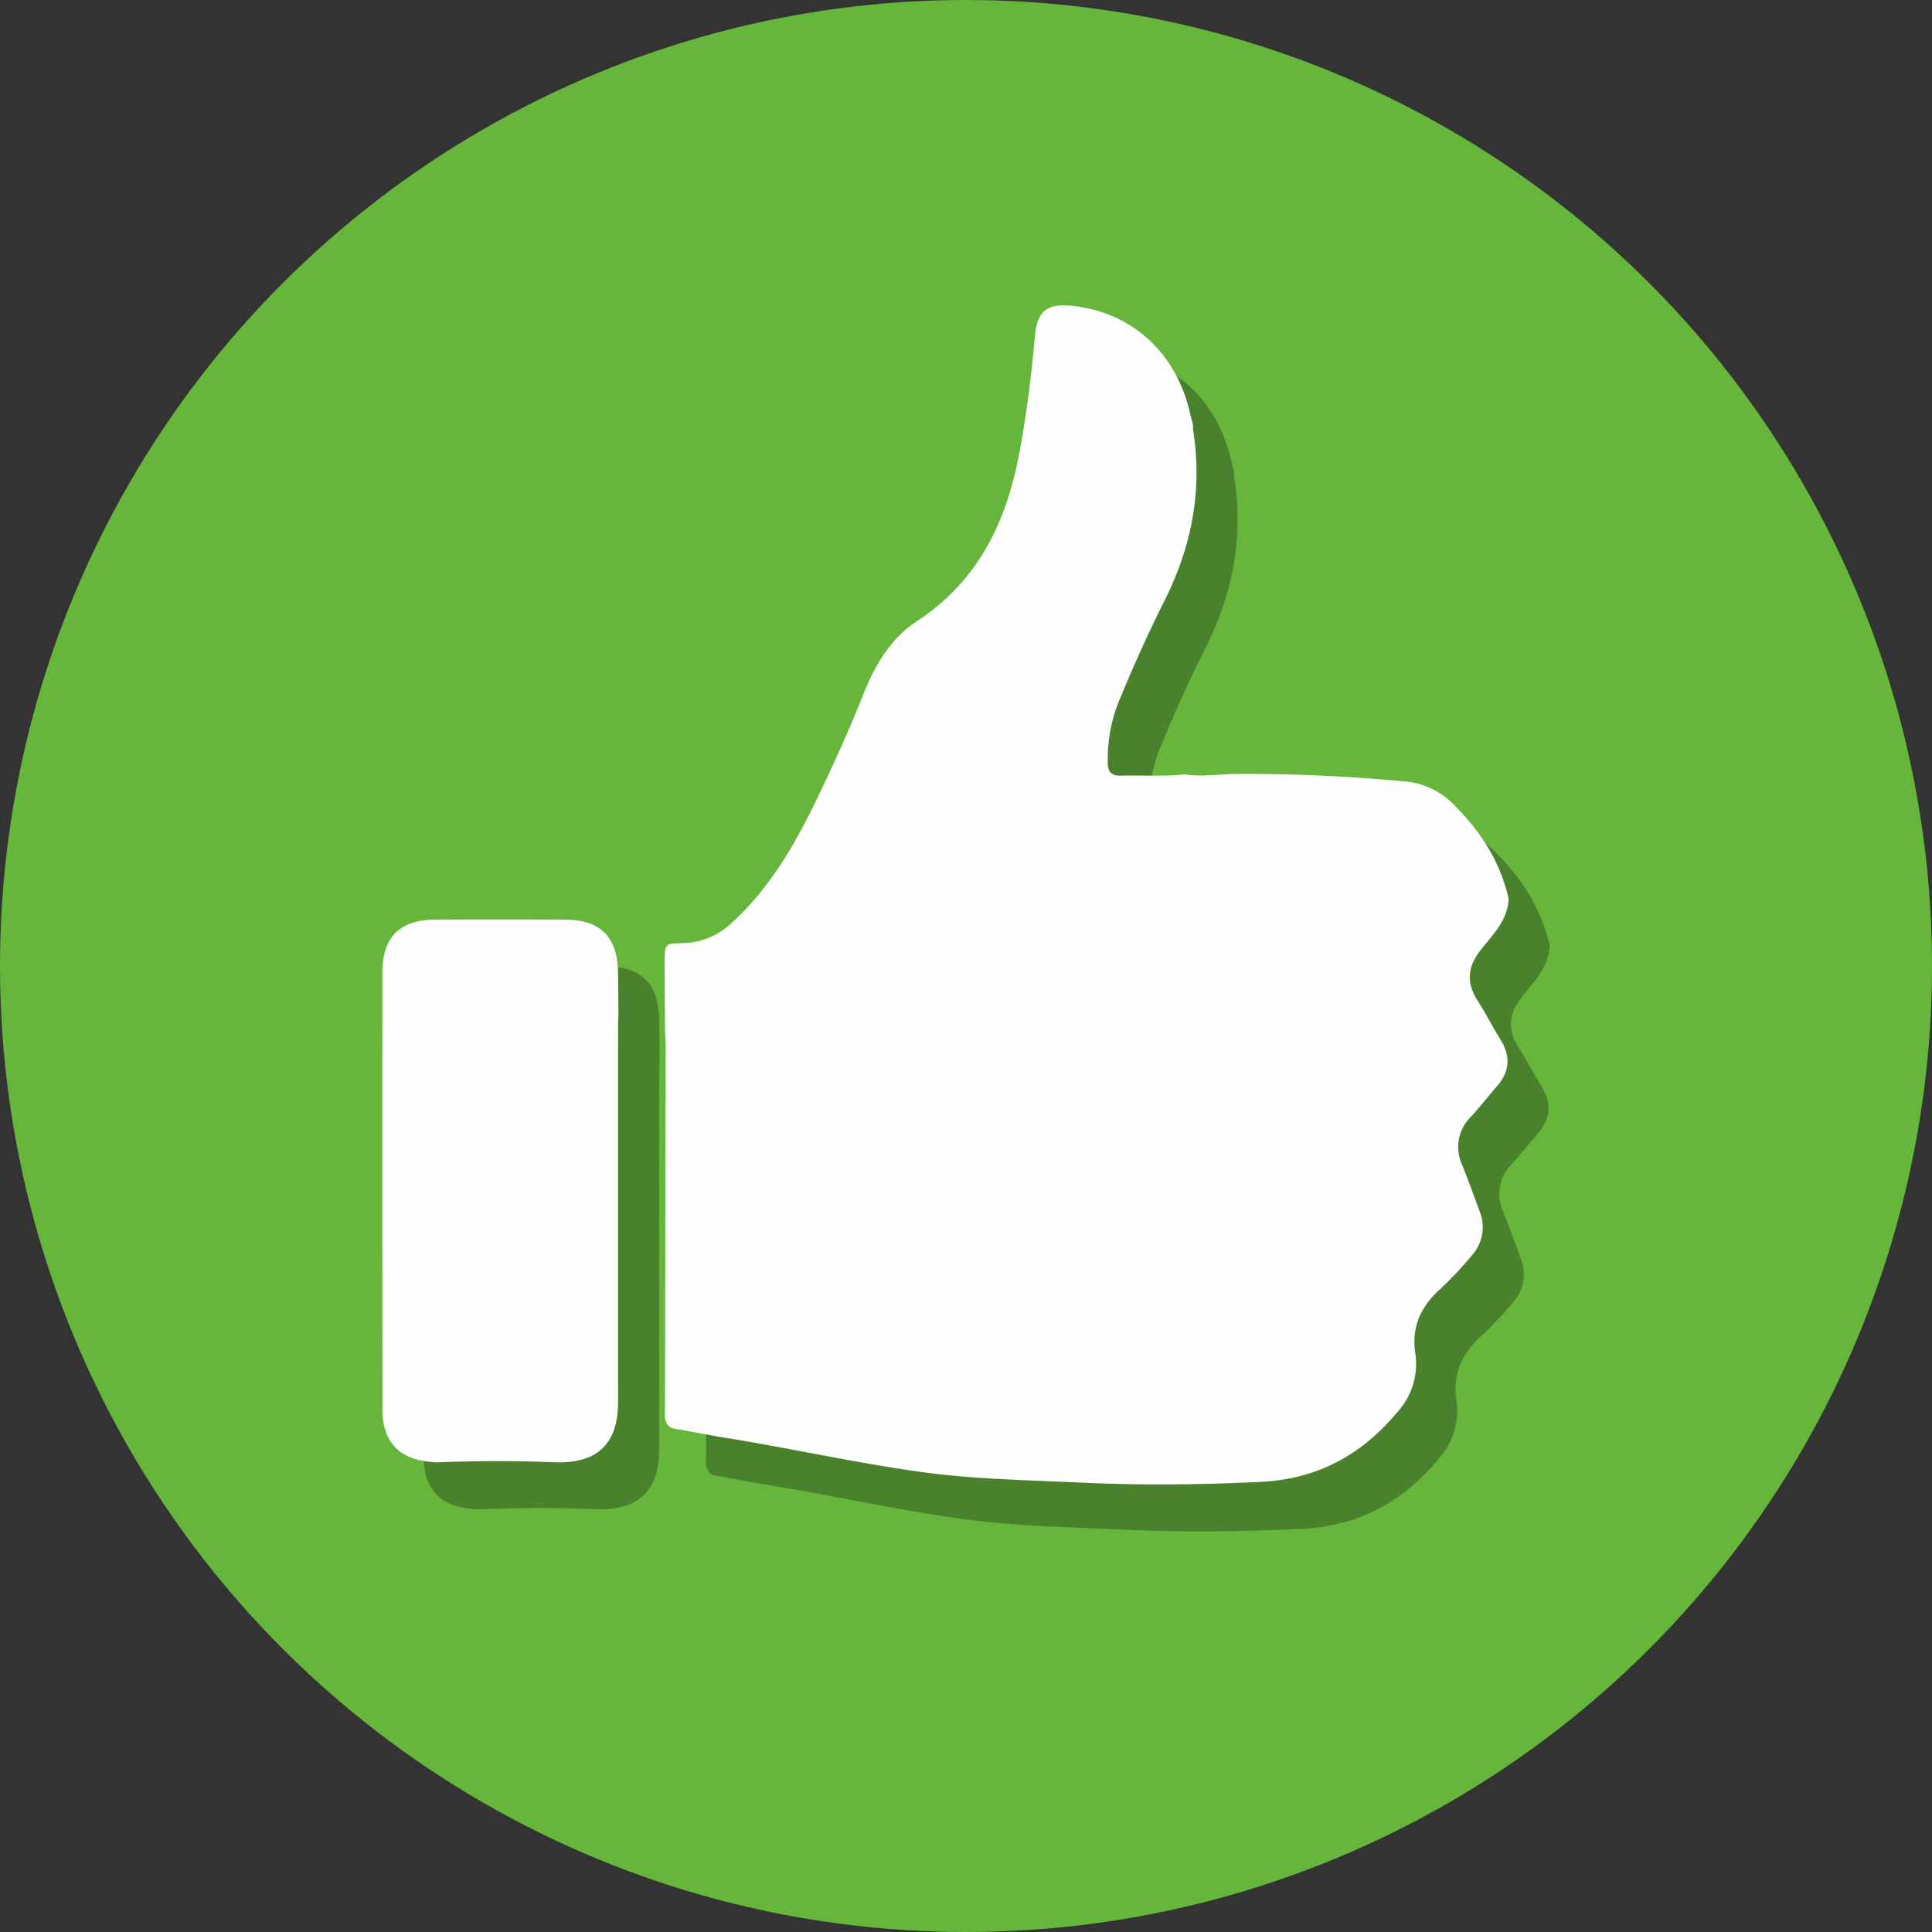
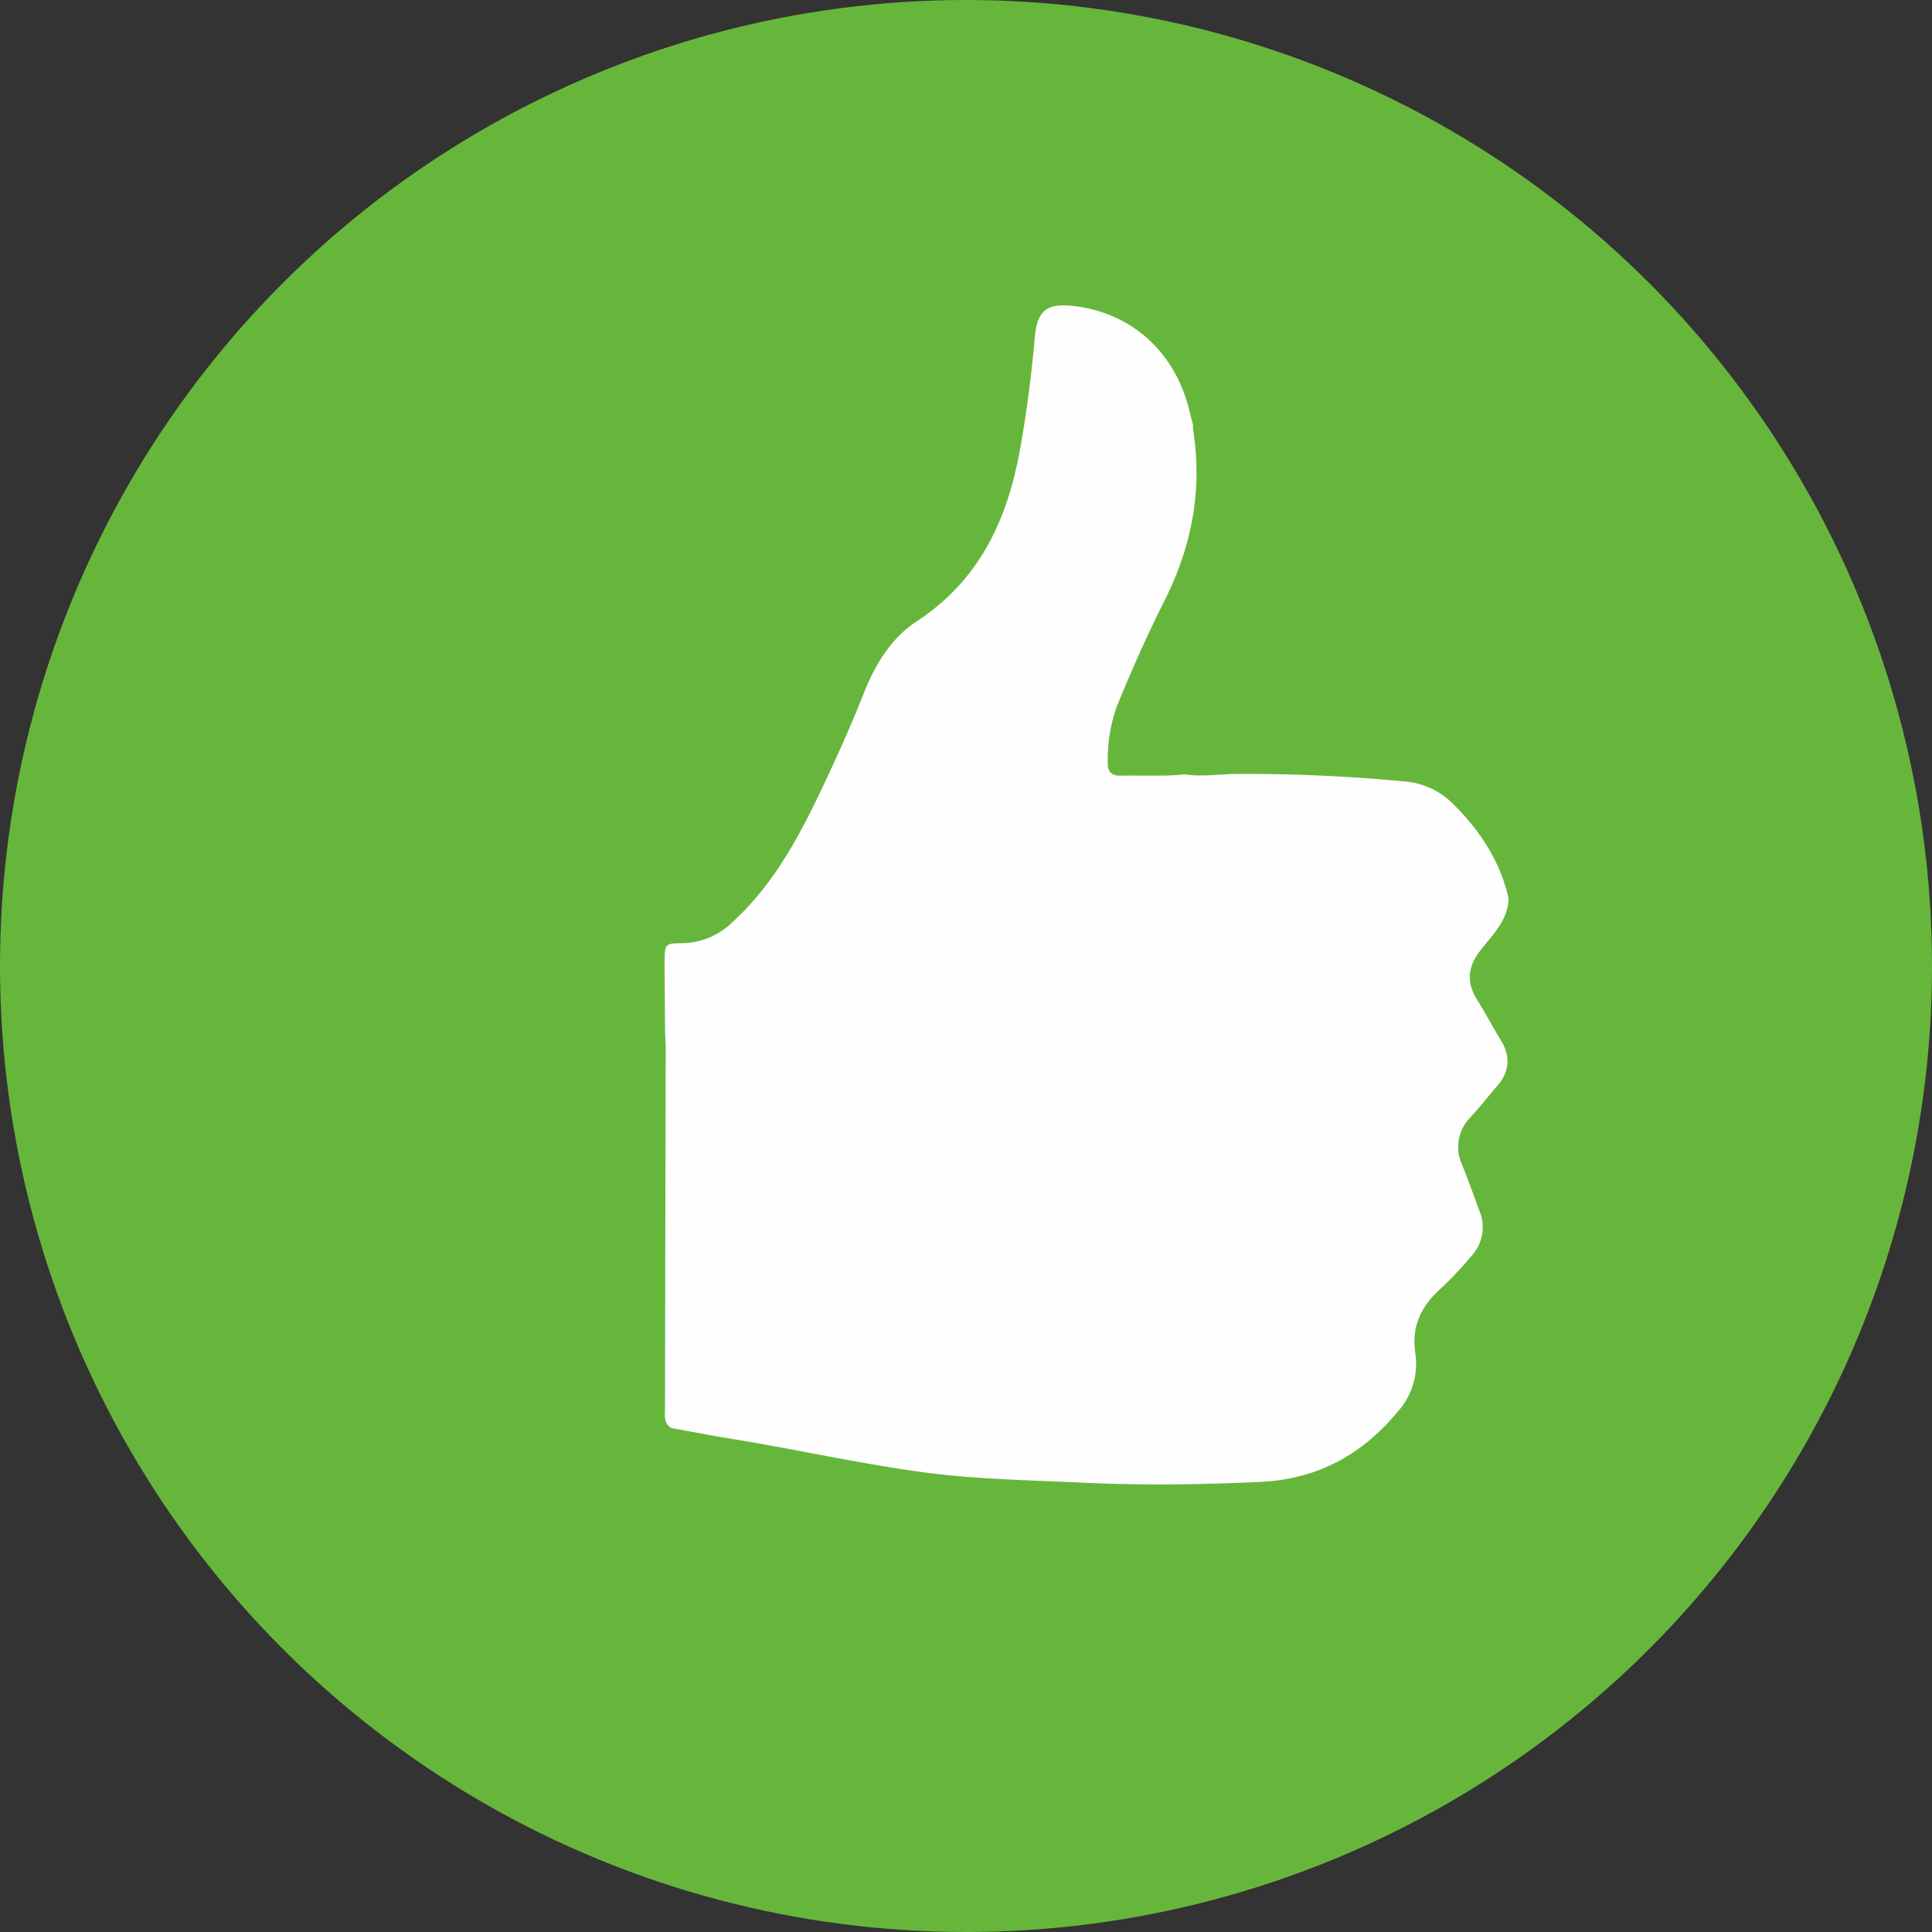
<svg xmlns="http://www.w3.org/2000/svg" width="329" height="329" viewBox="0 0 329 329">
  <rect x="0" y="0" width="329" height="329" fill="#333333" stroke="none" />
  <g id="DOS" transform="translate(5832 9672)">
    <circle id="Ellipse_3" data-name="Ellipse 3" cx="164.5" cy="164.5" r="164.5" transform="translate(-5832 -9672)" fill="#67b63c" />
    <g id="Group_225" data-name="Group 225" transform="translate(-4.843 11.698)">
      <g id="Group_224" data-name="Group 224" transform="translate(8 5)">
-         <path id="Path_11" data-name="Path 11" d="M262.1,358.294c-.028-4.013-.079-8.025-.078-12.038,0-3.078.111-3.1,3.167-3.139a12.412,12.412,0,0,0,8.376-3.567c6.568-6,10.834-13.578,14.622-21.472,2.784-5.8,5.434-11.666,7.808-17.651,1.913-4.825,4.648-9.288,8.939-12.1,10.592-6.939,15.359-17.064,17.559-29.026,1.181-6.426,1.992-12.871,2.565-19.36.4-4.523,2.027-5.869,6.686-5.316,9.952,1.182,17.373,8,19.719,18.125.171.736.37,1.466.557,2.2a3.509,3.509,0,0,0-.017.678c1.662,10.3-.22,19.973-4.888,29.236-2.922,5.8-5.558,11.737-8.016,17.754a26.7,26.7,0,0,0-1.611,9.781c-.031,1.507.629,2.238,2.181,2.2,3.629-.089,7.266.156,10.89-.224,2.869.436,5.733-.019,8.6-.07a284.73,284.73,0,0,1,28.763,1.266,13.075,13.075,0,0,1,8.3,3.775c4.6,4.539,8.092,9.762,9.516,16.184-.113,3.737-2.744,6.171-4.793,8.814-2.219,2.861-2.413,5.527-.5,8.533,1.382,2.168,2.558,4.467,3.911,6.655,1.734,2.8,1.616,5.407-.567,7.915-1.493,1.715-2.887,3.518-4.421,5.194A7.188,7.188,0,0,0,397.8,380.8c1.046,2.6,1.994,5.23,2.956,7.858a7.178,7.178,0,0,1-1.284,7.654,62.987,62.987,0,0,1-5.285,5.627c-3.365,3-5.032,6.494-4.319,11.085a12.166,12.166,0,0,1-3.027,9.9c-6.059,7.3-13.605,11.46-23.293,11.931-10.235.5-20.452.607-30.677.125-9.077-.428-18.174-.564-27.2-1.812-11.481-1.588-22.786-4.17-34.229-5.967l-8.227-1.5c-1.432-.795-1.132-2.185-1.13-3.432q.05-30.633.124-61.265C262.21,360.1,262.139,359.2,262.1,358.294Z" transform="translate(-5977 -9863.207)" fill="#4a812d" />
-         <path id="Path_12" data-name="Path 12" d="M223.124,431.544c-4.134-.269-7.634-1.505-8.827-6.03a12.45,12.45,0,0,1-.329-3.145q-.027-37.08-.009-74.159c0-6.135,2.913-9.068,9.051-9.1q11.034-.051,22.067,0c6.016.034,8.874,2.9,9.01,8.944.053,2.349.048,4.7.07,7.048-.022.833-.061,1.666-.061,2.5q-.006,31.844,0,63.686c0,7.24-3.687,10.531-10.972,10.227C236.463,431.242,229.79,431.268,223.124,431.544Z" transform="translate(-5977 -9863.207)" fill="#4a812d" />
-       </g>
+         </g>
      <g id="Group_222" data-name="Group 222" transform="translate(1 -3)">
        <path id="Path_11-2" data-name="Path 11" d="M262.1,358.294c-.028-4.013-.079-8.025-.078-12.038,0-3.078.111-3.1,3.167-3.139a12.412,12.412,0,0,0,8.376-3.567c6.568-6,10.834-13.578,14.622-21.472,2.784-5.8,5.434-11.666,7.808-17.651,1.913-4.825,4.648-9.288,8.939-12.1,10.592-6.939,15.359-17.064,17.559-29.026,1.181-6.426,1.992-12.871,2.565-19.36.4-4.523,2.027-5.869,6.686-5.316,9.952,1.182,17.373,8,19.719,18.125.171.736.37,1.466.557,2.2a3.509,3.509,0,0,0-.017.678c1.662,10.3-.22,19.973-4.888,29.236-2.922,5.8-5.558,11.737-8.016,17.754a26.7,26.7,0,0,0-1.611,9.781c-.031,1.507.629,2.238,2.181,2.2,3.629-.089,7.266.156,10.89-.224,2.869.436,5.733-.019,8.6-.07a284.73,284.73,0,0,1,28.763,1.266,13.075,13.075,0,0,1,8.3,3.775c4.6,4.539,8.092,9.762,9.516,16.184-.113,3.737-2.744,6.171-4.793,8.814-2.219,2.861-2.413,5.527-.5,8.533,1.382,2.168,2.558,4.467,3.911,6.655,1.734,2.8,1.616,5.407-.567,7.915-1.493,1.715-2.887,3.518-4.421,5.194A7.188,7.188,0,0,0,397.8,380.8c1.046,2.6,1.994,5.23,2.956,7.858a7.178,7.178,0,0,1-1.284,7.654,62.987,62.987,0,0,1-5.285,5.627c-3.365,3-5.032,6.494-4.319,11.085a12.166,12.166,0,0,1-3.027,9.9c-6.059,7.3-13.605,11.46-23.293,11.931-10.235.5-20.452.607-30.677.125-9.077-.428-18.174-.564-27.2-1.812-11.481-1.588-22.786-4.17-34.229-5.967l-8.227-1.5c-1.432-.795-1.132-2.185-1.13-3.432q.05-30.633.124-61.265C262.21,360.1,262.139,359.2,262.1,358.294Z" transform="translate(-5977 -9863.207)" fill="#fefefe" />
-         <path id="Path_12-2" data-name="Path 12" d="M223.124,431.544c-4.134-.269-7.634-1.505-8.827-6.03a12.45,12.45,0,0,1-.329-3.145q-.027-37.08-.009-74.159c0-6.135,2.913-9.068,9.051-9.1q11.034-.051,22.067,0c6.016.034,8.874,2.9,9.01,8.944.053,2.349.048,4.7.07,7.048-.022.833-.061,1.666-.061,2.5q-.006,31.844,0,63.686c0,7.24-3.687,10.531-10.972,10.227C236.463,431.242,229.79,431.268,223.124,431.544Z" transform="translate(-5977 -9863.207)" fill="#fefefe" />
      </g>
    </g>
  </g>
</svg>